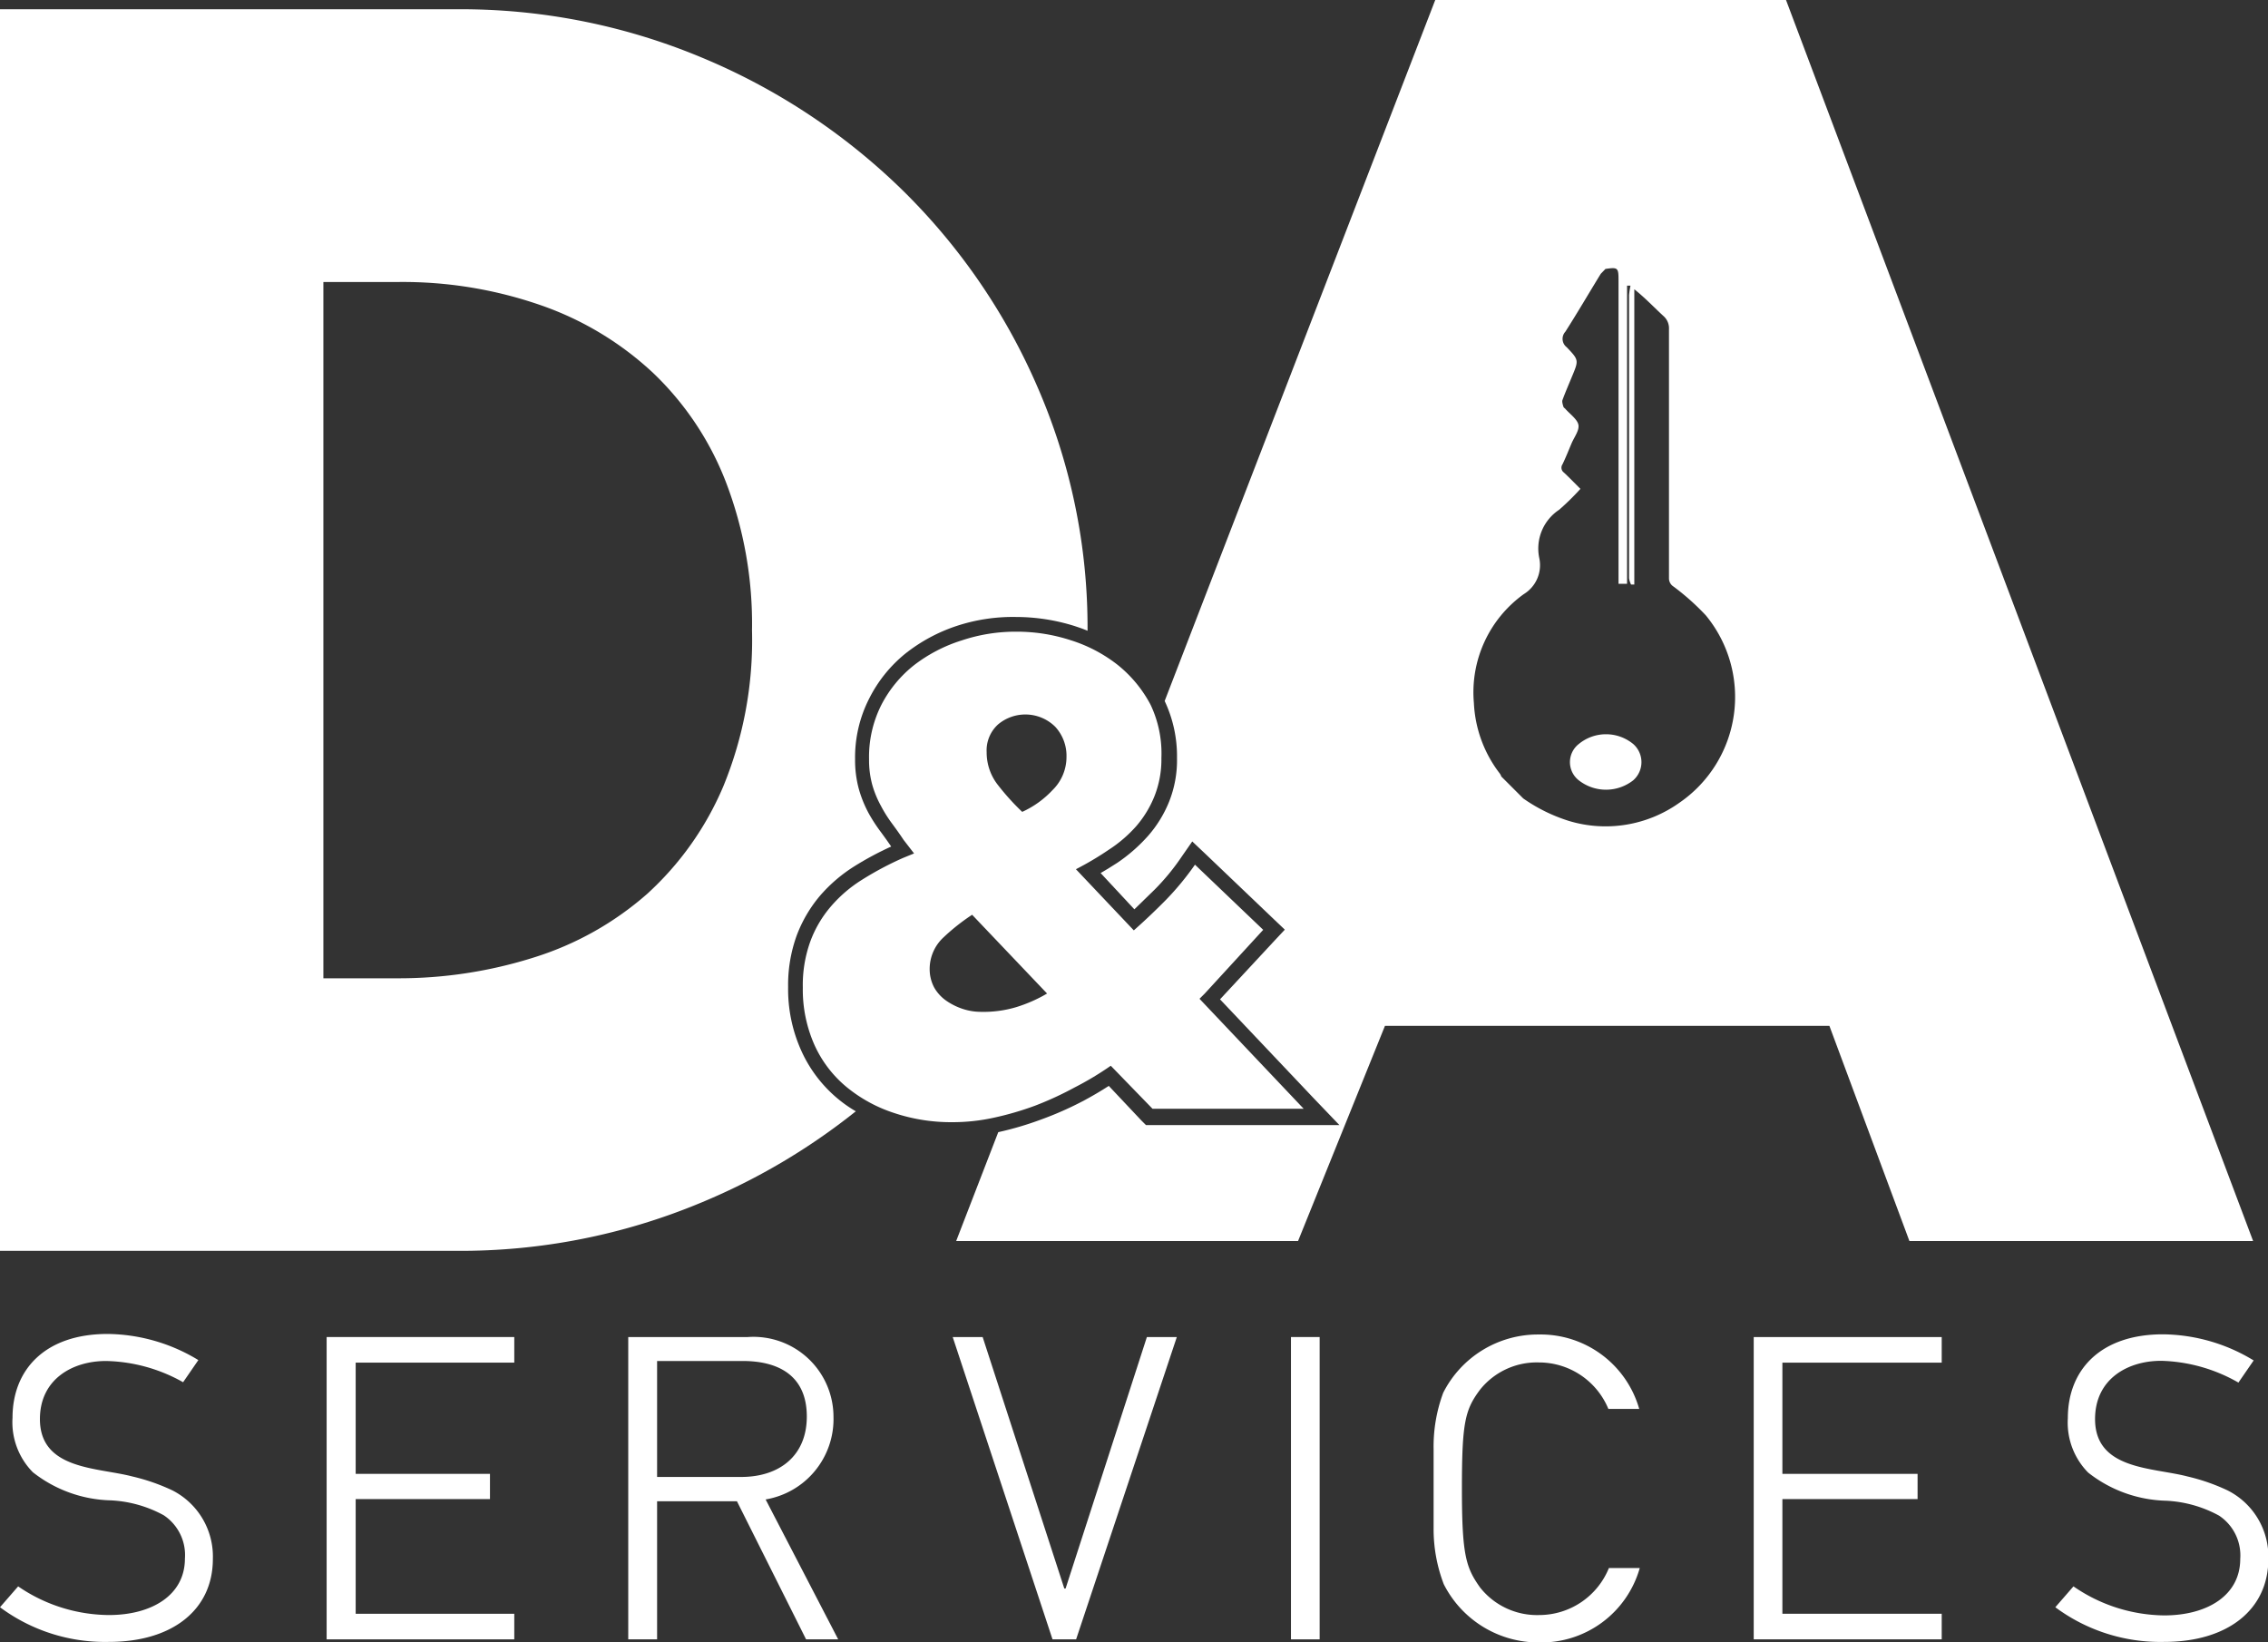
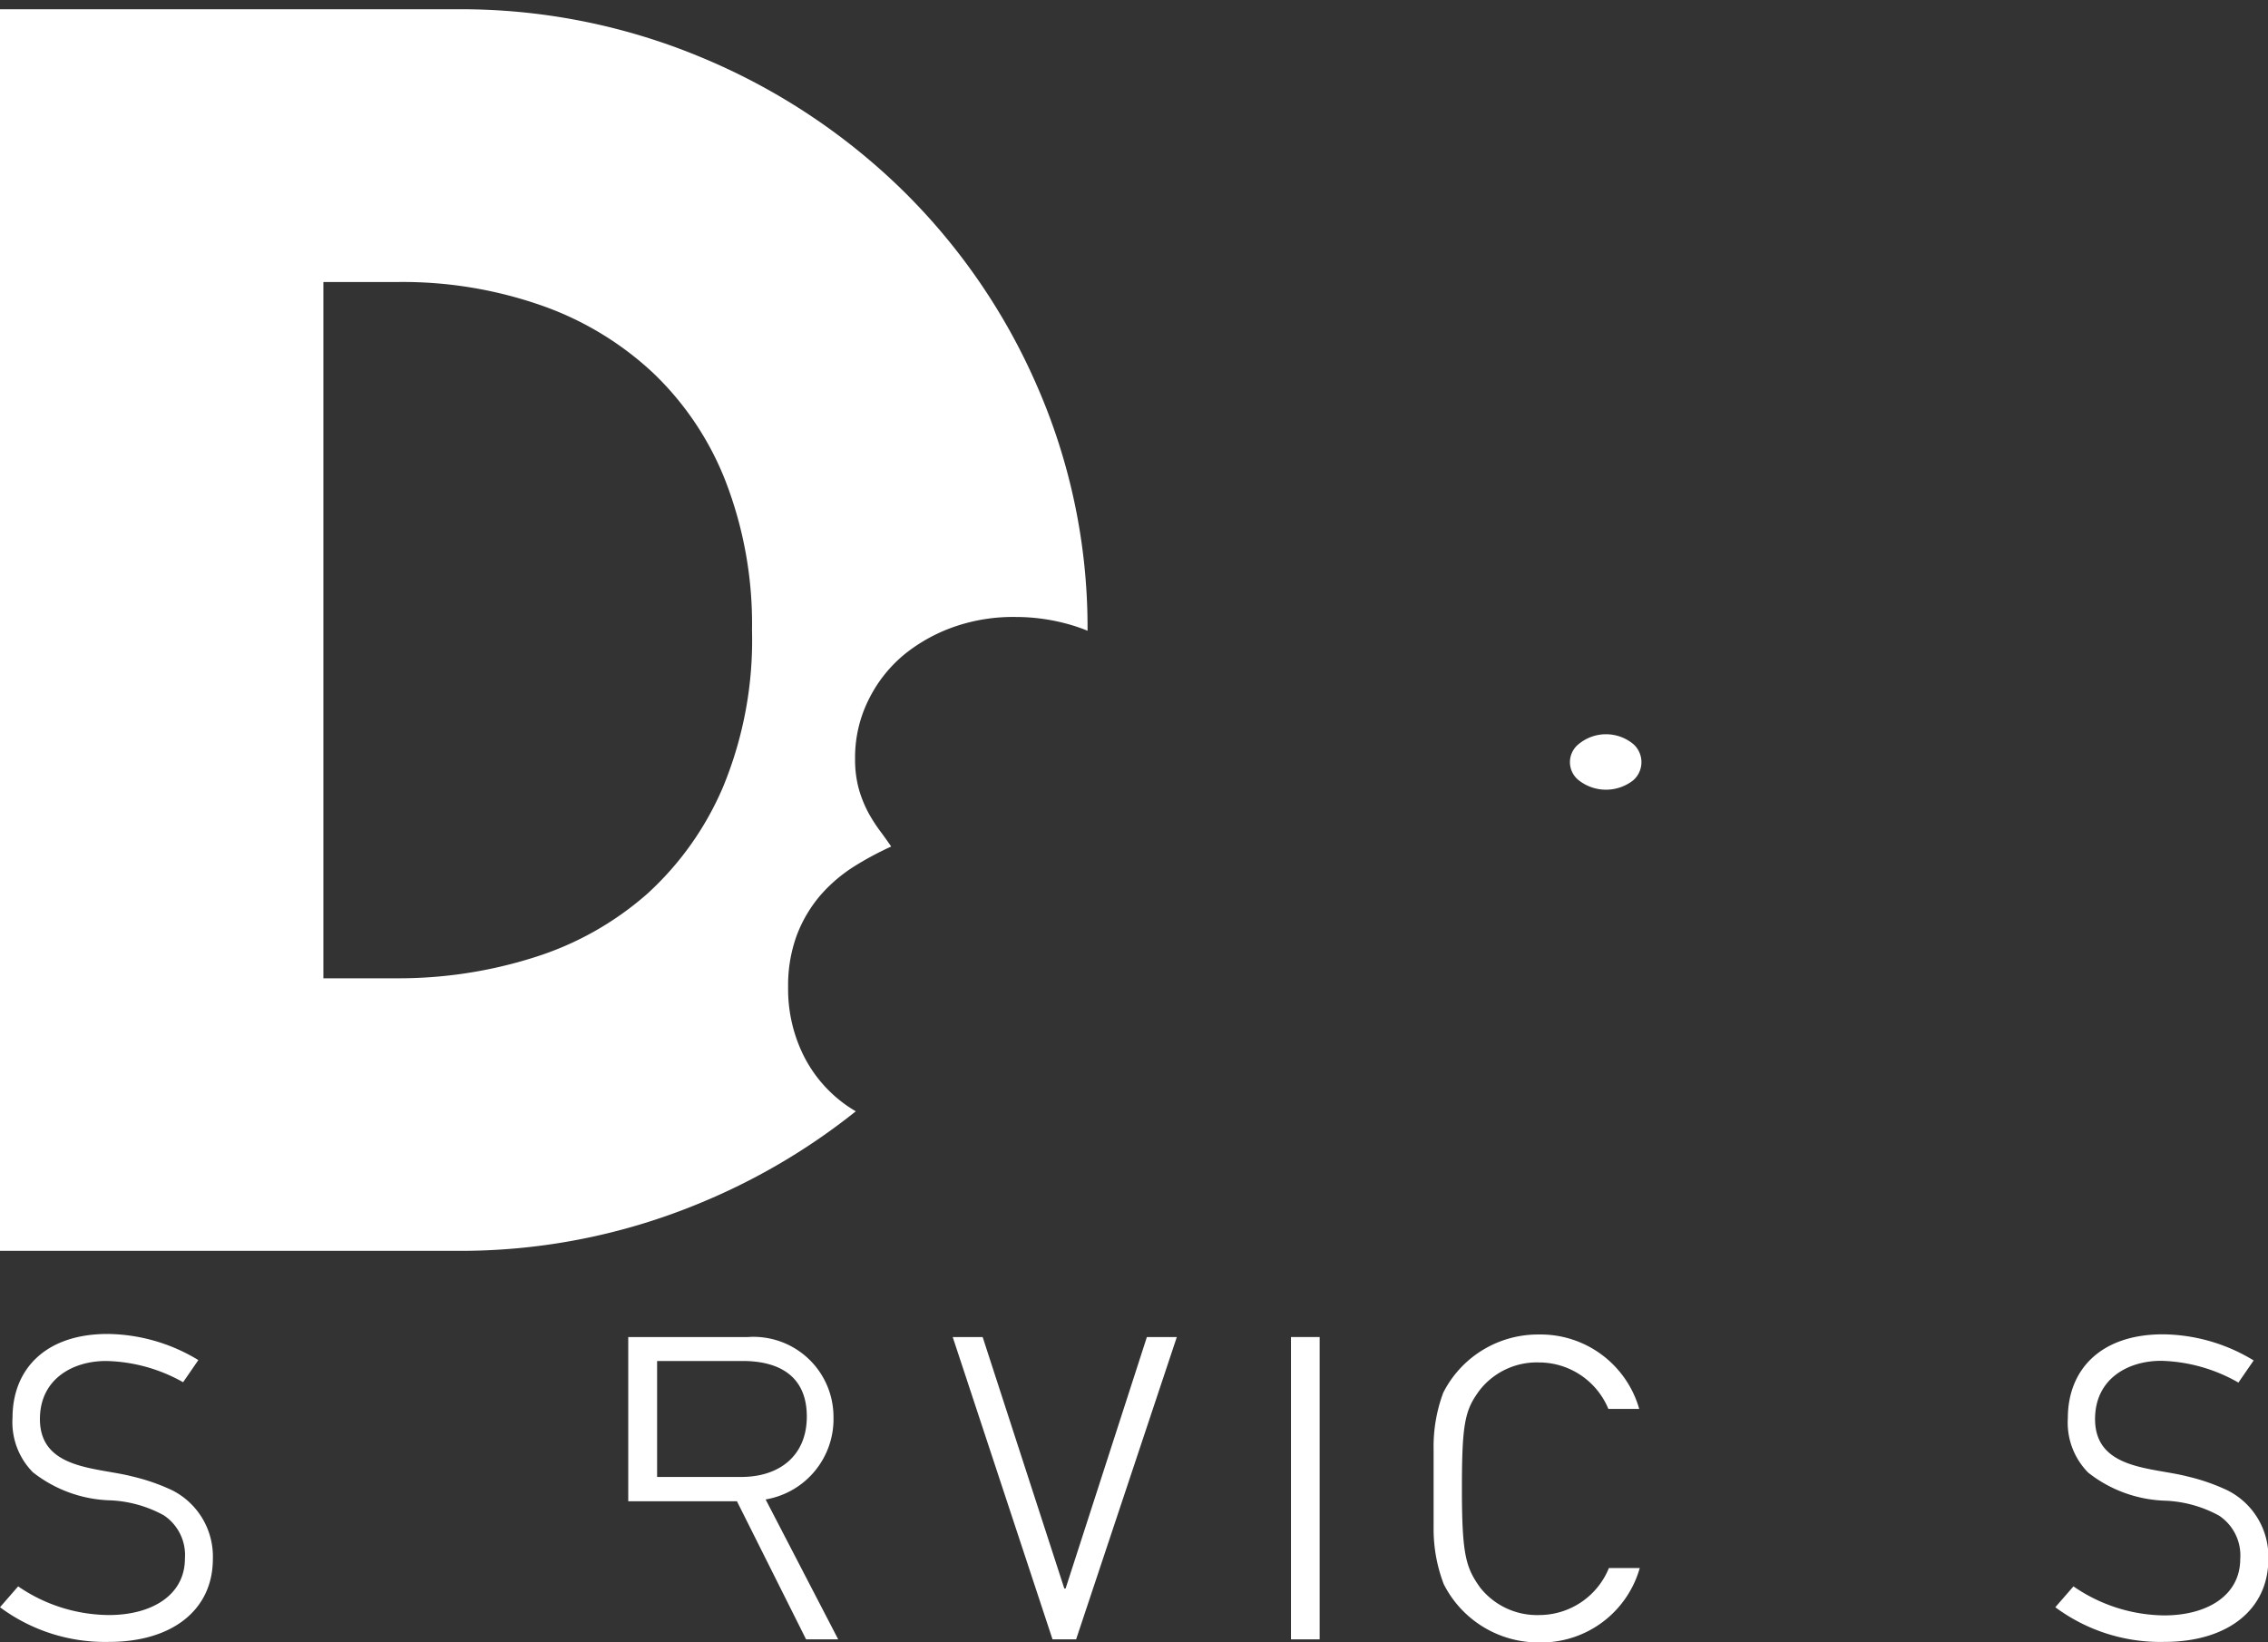
<svg xmlns="http://www.w3.org/2000/svg" viewBox="0 0 124.98 90.51">
  <rect x="0" y="0" width="124.98" height="90.51" fill="#333333" stroke="none" />
  <defs>
    <style>.cls-1{fill:#fff;}</style>
  </defs>
  <g id="Layer_2" data-name="Layer 2">
    <g id="Layer_1-2" data-name="Layer 1">
      <path class="cls-1" d="M6,90.48a9.7,9.7,0,0,1-6-1.91l1-1.15A8.94,8.94,0,0,0,6,89c2.37,0,4.19-1.1,4.19-3.11a2.63,2.63,0,0,0-1.17-2.39,6.75,6.75,0,0,0-2.92-.82,7.22,7.22,0,0,1-4.29-1.55,3.92,3.92,0,0,1-1.12-3c0-2.68,1.82-4.62,5.24-4.62a9.79,9.79,0,0,1,5,1.44l-.84,1.22A9,9,0,0,0,5.84,75C4,75,2.2,76,2.2,78.2c0,2.8,3.16,2.66,5.08,3.16a11,11,0,0,1,2.22.77,4.09,4.09,0,0,1,2.23,3.78C11.73,88.71,9.5,90.48,6,90.48Z" />
-       <path class="cls-1" d="M18,90.34V73.68H28.34v1.41H19.6v6.13H27v1.39H19.6v6.32h8.74v1.41Z" />
-       <path class="cls-1" d="M44.42,90.34l-3.81-7.61h-4.4v7.61H34.62V73.68h6.59a4.41,4.41,0,0,1,4.72,4.4,4.49,4.49,0,0,1-3.74,4.55l4,7.71ZM40.92,75H36.21v6.39h4.64c2.08,0,3.61-1.15,3.61-3.33S43,75,40.92,75Z" />
+       <path class="cls-1" d="M44.42,90.34l-3.81-7.61h-4.4H34.62V73.68h6.59a4.41,4.41,0,0,1,4.72,4.4,4.49,4.49,0,0,1-3.74,4.55l4,7.71ZM40.92,75H36.21v6.39h4.64c2.08,0,3.61-1.15,3.61-3.33S43,75,40.92,75Z" />
      <path class="cls-1" d="M59.3,90.34H58L52.5,73.68h1.65l4.5,13.86h.07L63.2,73.68h1.65Z" />
      <path class="cls-1" d="M71.14,90.34V73.68h1.58V90.34Z" />
      <path class="cls-1" d="M84.83,90.51a5.85,5.85,0,0,1-5.27-3.21A8.5,8.5,0,0,1,79,84.19c0-.29,0-.6,0-1V80.86c0-.36,0-.69,0-1a8.5,8.5,0,0,1,.53-3.11,5.85,5.85,0,0,1,5.27-3.21,5.65,5.65,0,0,1,5.53,4.1h-1.7a4.14,4.14,0,0,0-3.83-2.56,4,4,0,0,0-3.24,1.5c-.83,1.11-1,1.8-1,5.46s.22,4.34,1,5.44A4,4,0,0,0,84.83,89a4.15,4.15,0,0,0,3.83-2.59h1.7A5.64,5.64,0,0,1,84.83,90.51Z" />
-       <path class="cls-1" d="M96.64,90.34V73.68H107v1.41H98.22v6.13h7.45v1.39H98.22v6.32H107v1.41Z" />
      <path class="cls-1" d="M119.26,90.48a9.7,9.7,0,0,1-6-1.91l1-1.15a8.94,8.94,0,0,0,5,1.6c2.37,0,4.19-1.1,4.19-3.11a2.63,2.63,0,0,0-1.17-2.39,6.75,6.75,0,0,0-2.92-.82,7.22,7.22,0,0,1-4.29-1.55,3.92,3.92,0,0,1-1.12-3c0-2.68,1.82-4.62,5.24-4.62a9.76,9.76,0,0,1,5,1.44l-.84,1.22a9,9,0,0,0-4.26-1.2c-1.84,0-3.64,1-3.64,3.21,0,2.8,3.16,2.66,5.08,3.16a11,11,0,0,1,2.22.77A4.09,4.09,0,0,1,125,85.91C125,88.71,122.75,90.48,119.26,90.48Z" />
      <path class="cls-1" d="M57.13,21.23a34.21,34.21,0,0,0-7.51-10.86,35.07,35.07,0,0,0-11-7.22A34.4,34.4,0,0,0,25.17.51H0V68.93H25.17a34.39,34.39,0,0,0,13.4-2.63,35.21,35.21,0,0,0,8.59-5.06,7.15,7.15,0,0,1-1-.7,7.37,7.37,0,0,1-2-2.63,8.24,8.24,0,0,1-.73-3.52,8,8,0,0,1,.47-2.83,7.46,7.46,0,0,1,1.28-2.19,8.41,8.41,0,0,1,1.93-1.65,17.38,17.38,0,0,1,2-1.07c-.17-.25-.35-.5-.54-.76a9,9,0,0,1-.7-1.07,6.61,6.61,0,0,1-.54-1.33,6.06,6.06,0,0,1-.21-1.65,7.13,7.13,0,0,1,.78-3.35,7.54,7.54,0,0,1,2-2.48,9.19,9.19,0,0,1,2.83-1.52A9.89,9.89,0,0,1,56,34a10.76,10.76,0,0,1,3.22.5c.24.08.48.16.71.26A33.19,33.19,0,0,0,57.13,21.23ZM39.86,43.33a16.9,16.9,0,0,1-4.21,5.94,17.19,17.19,0,0,1-6.22,3.49,24.68,24.68,0,0,1-7.61,1.15h-4V15.54h4.12a23.15,23.15,0,0,1,7.89,1.29A17.41,17.41,0,0,1,36,20.56a16.55,16.55,0,0,1,4,6,21.82,21.82,0,0,1,1.44,8.18A21.17,21.17,0,0,1,39.86,43.33Z" />
-       <path class="cls-1" d="M98.42,0H79.09L64.18,38.63a7.13,7.13,0,0,1,.68,3.14,6.18,6.18,0,0,1-.44,2.42,6.58,6.58,0,0,1-1.17,1.89,9.07,9.07,0,0,1-1.67,1.46c-.3.19-.61.39-.93.57l1.86,2L63.65,49a12.42,12.42,0,0,0,1.48-1.81l.57-.82.73.69,3.76,3.59.61.58-.57.61-3,3.23,5.18,5.47L73.81,62H63.15l-.26-.26L61.1,59.84c-.46.3-.94.58-1.45.85a18.44,18.44,0,0,1-2.27,1,17.88,17.88,0,0,1-2.37.7h0l-2.32,6H71.53l4.79-11.86h24.49l4.41,11.86h18.94ZM92.54,44.24a7,7,0,0,1-6.08,1A9.1,9.1,0,0,1,83.94,44l-1.21-1.21a.6.6,0,0,0-.08-.16,6.89,6.89,0,0,1-1.43-3.89,6.66,6.66,0,0,1,2.75-6,1.87,1.87,0,0,0,.85-2,2.56,2.56,0,0,1,1.1-2.65,14,14,0,0,0,1.17-1.15c-.33-.33-.61-.62-.91-.9a.33.33,0,0,1-.08-.45c.18-.37.33-.75.49-1.13s.45-.74.39-1.05-.48-.6-.74-.9c0,0-.07-.05-.08-.08s-.1-.28-.06-.38c.16-.44.35-.87.53-1.31.37-.89.38-.9-.3-1.61a.58.58,0,0,1-.07-.85c.67-1.05,1.3-2.13,1.95-3.19l.26-.27c.69-.1.72-.07.72.64V31.25c0,.3,0,.59,0,.92l.47,0q0-8.24,0-16.43h.19a5.06,5.06,0,0,0-.08.52q0,5.63,0,11.25c0,1.45,0,2.9,0,4.35a1.18,1.18,0,0,0,.11.35l.18,0q0-8.13,0-16.27c.6.48,1.09,1,1.6,1.47a.9.9,0,0,1,.31.74c0,4.57,0,9.14,0,13.71a.54.54,0,0,0,.26.47,13.39,13.39,0,0,1,1.77,1.58A7.07,7.07,0,0,1,92.54,44.24Z" />
      <path class="cls-1" d="M87,41a1.27,1.27,0,0,0,0,2,2.43,2.43,0,0,0,3,0,1.33,1.33,0,0,0,0-2A2.36,2.36,0,0,0,87,41Z" />
-       <path class="cls-1" d="M61.21,58.73a16.9,16.9,0,0,1-2,1.2,18.21,18.21,0,0,1-2.17,1,16.64,16.64,0,0,1-2.26.66,10.59,10.59,0,0,1-2.3.25,9.91,9.91,0,0,1-3.19-.5,8.05,8.05,0,0,1-2.63-1.43,6.45,6.45,0,0,1-1.78-2.33,7.5,7.5,0,0,1-.64-3.16,7.07,7.07,0,0,1,.41-2.53,6.29,6.29,0,0,1,1.13-1.93,7.44,7.44,0,0,1,1.74-1.49,17.48,17.48,0,0,1,2.24-1.19l.61-.25-.58-.75c-.19-.29-.4-.58-.62-.88a7.35,7.35,0,0,1-.63-1,5.56,5.56,0,0,1-.47-1.14,5.15,5.15,0,0,1-.18-1.42,6.36,6.36,0,0,1,.68-3,6.71,6.71,0,0,1,1.82-2.2A8.44,8.44,0,0,1,53,35.29a9.35,9.35,0,0,1,3-.48,9.58,9.58,0,0,1,3,.47,8.11,8.11,0,0,1,2.59,1.36,7,7,0,0,1,1.81,2.19A6.25,6.25,0,0,1,64,41.77a5.5,5.5,0,0,1-.38,2.1,5.84,5.84,0,0,1-1,1.65,7.33,7.33,0,0,1-1.51,1.3,17.11,17.11,0,0,1-1.82,1.08l3.19,3.37c.62-.55,1.22-1.12,1.79-1.7a15.52,15.52,0,0,0,1.58-1.92l3.76,3.59-3.22,3.51-.29.29,5.74,6.06H63.51Zm-7.64-8.32A11.28,11.28,0,0,0,52,51.65a2.37,2.37,0,0,0-.77,1.77,2.15,2.15,0,0,0,.25,1,2.23,2.23,0,0,0,.67.73,3.51,3.51,0,0,0,.91.45,3.23,3.23,0,0,0,1,.16A6.31,6.31,0,0,0,56,55.5a7.9,7.9,0,0,0,1.7-.75ZM58,43.54a2.55,2.55,0,0,0,.77-1.84,2.36,2.36,0,0,0-.62-1.65A2.34,2.34,0,0,0,55,39.92a1.93,1.93,0,0,0-.63,1.53A2.9,2.9,0,0,0,55,43.27a13.27,13.27,0,0,0,1.33,1.47A5.27,5.27,0,0,0,58,43.54Z" />
    </g>
  </g>
</svg>